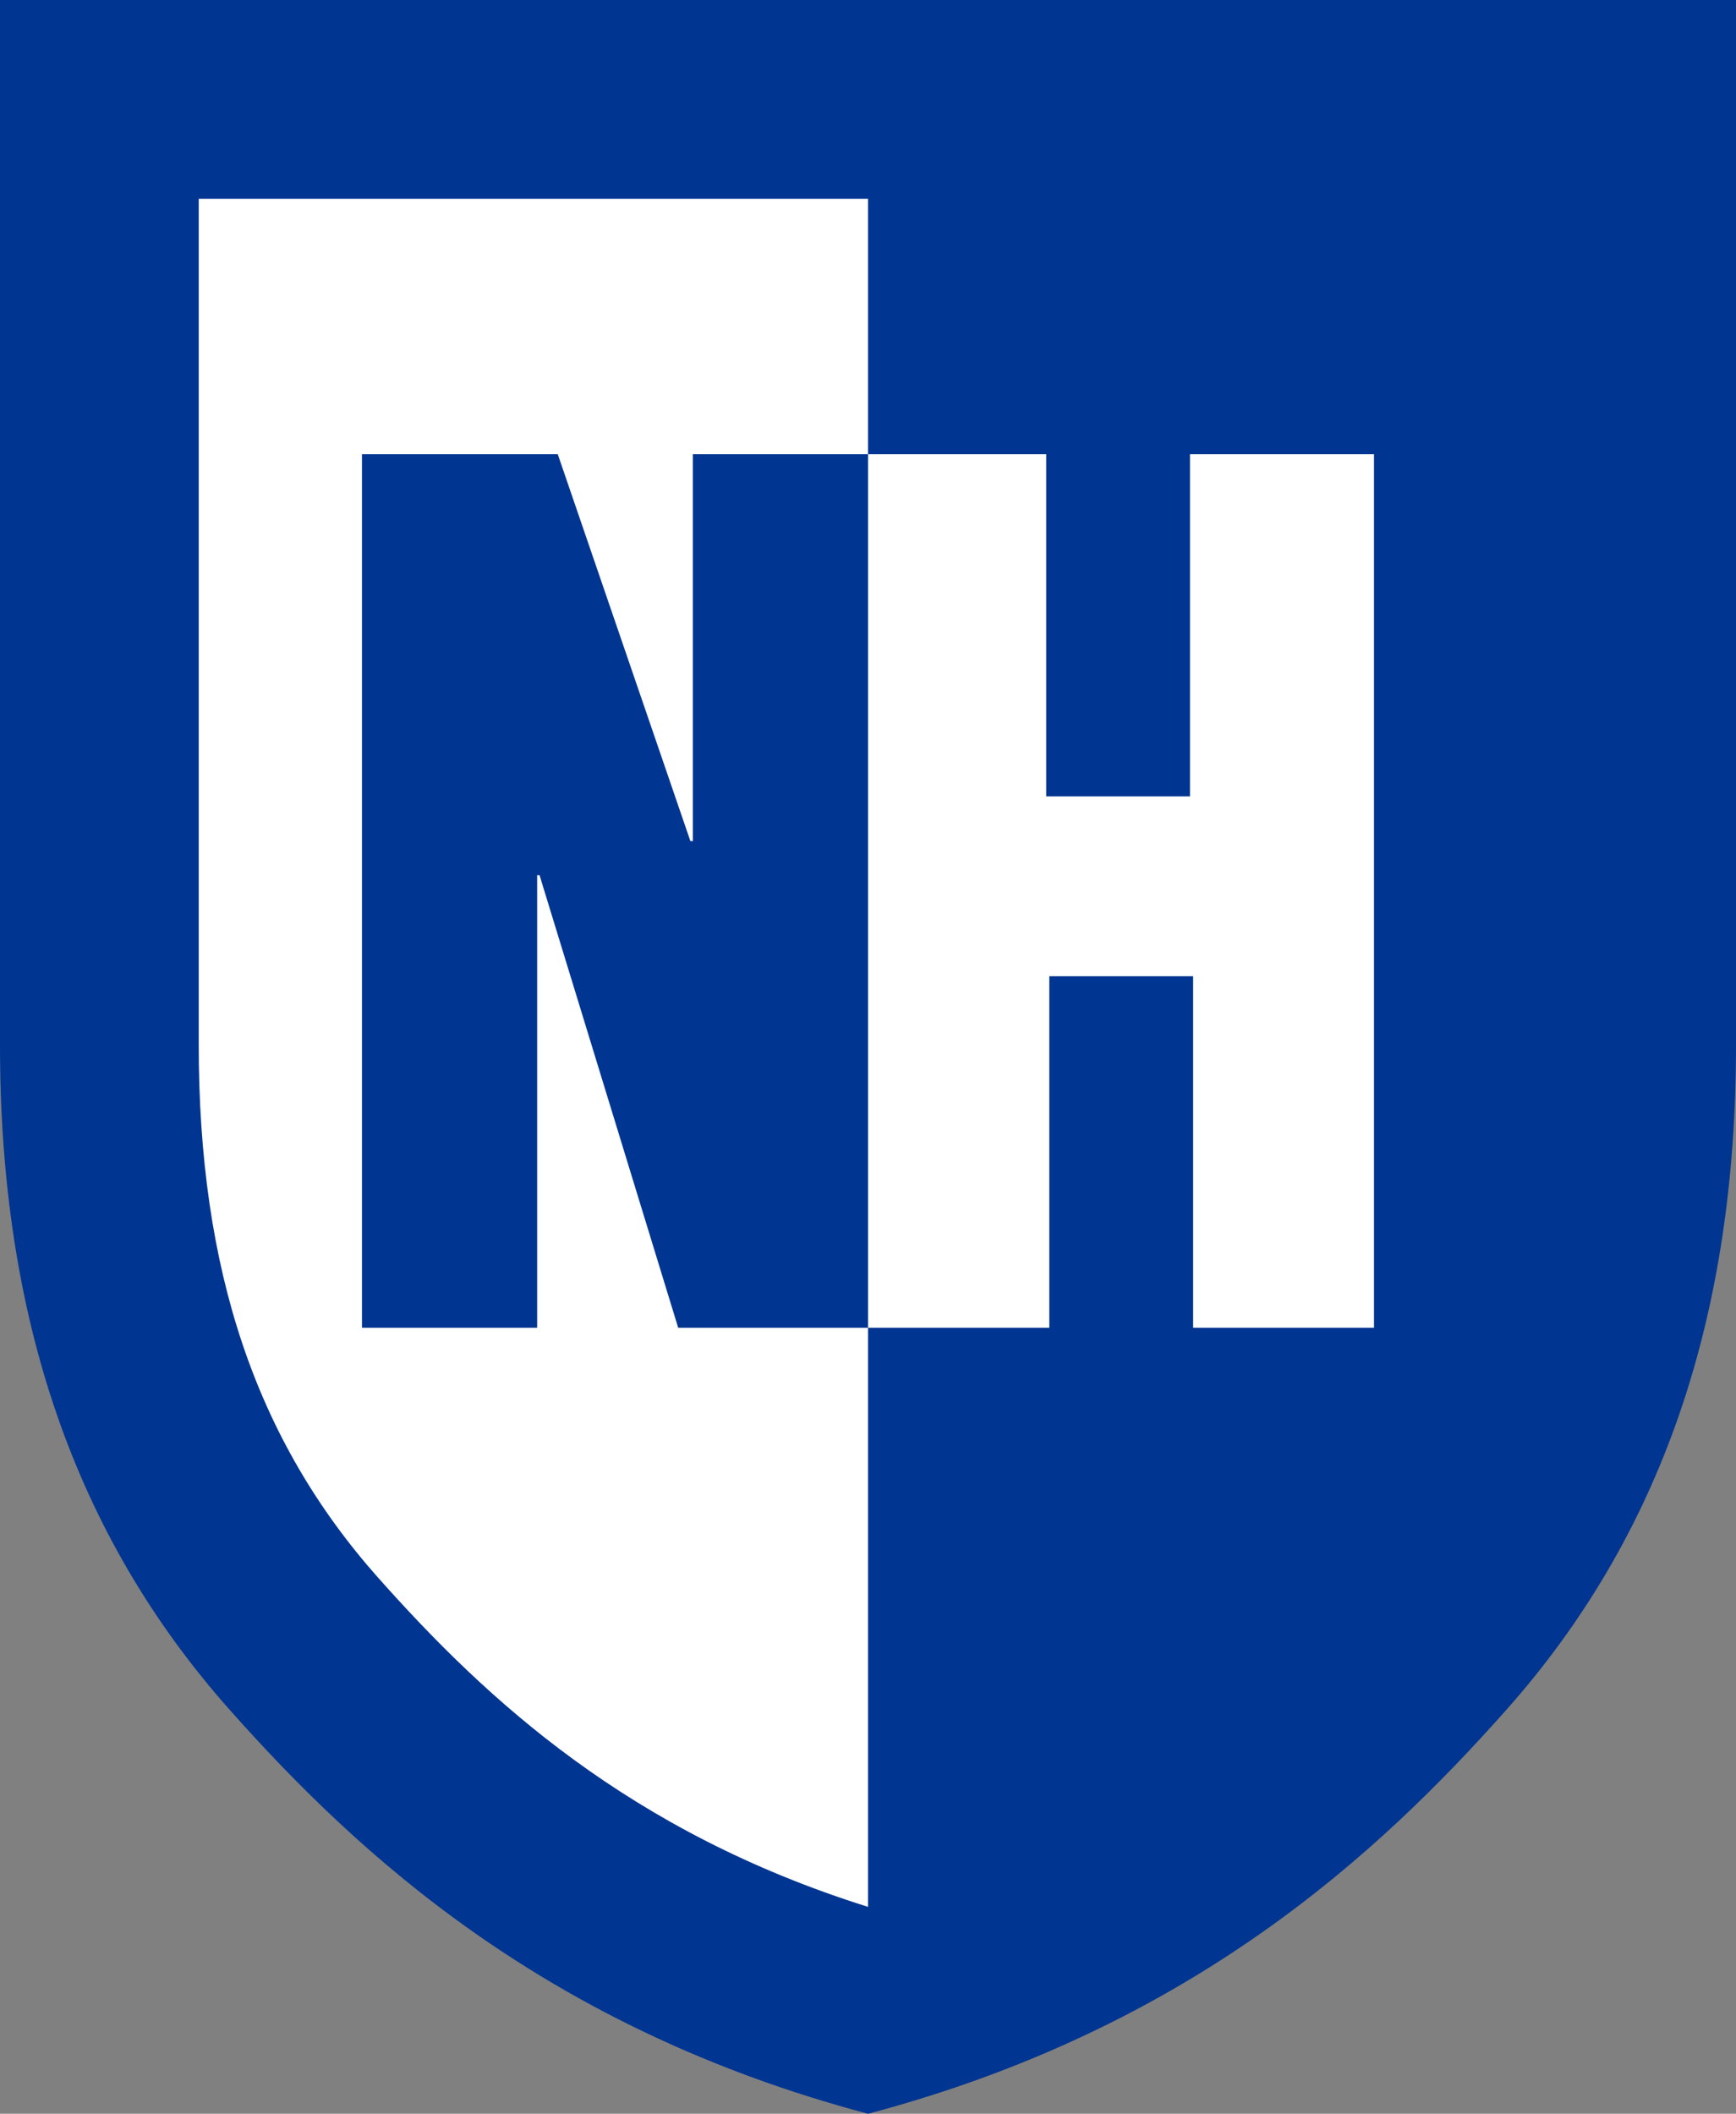
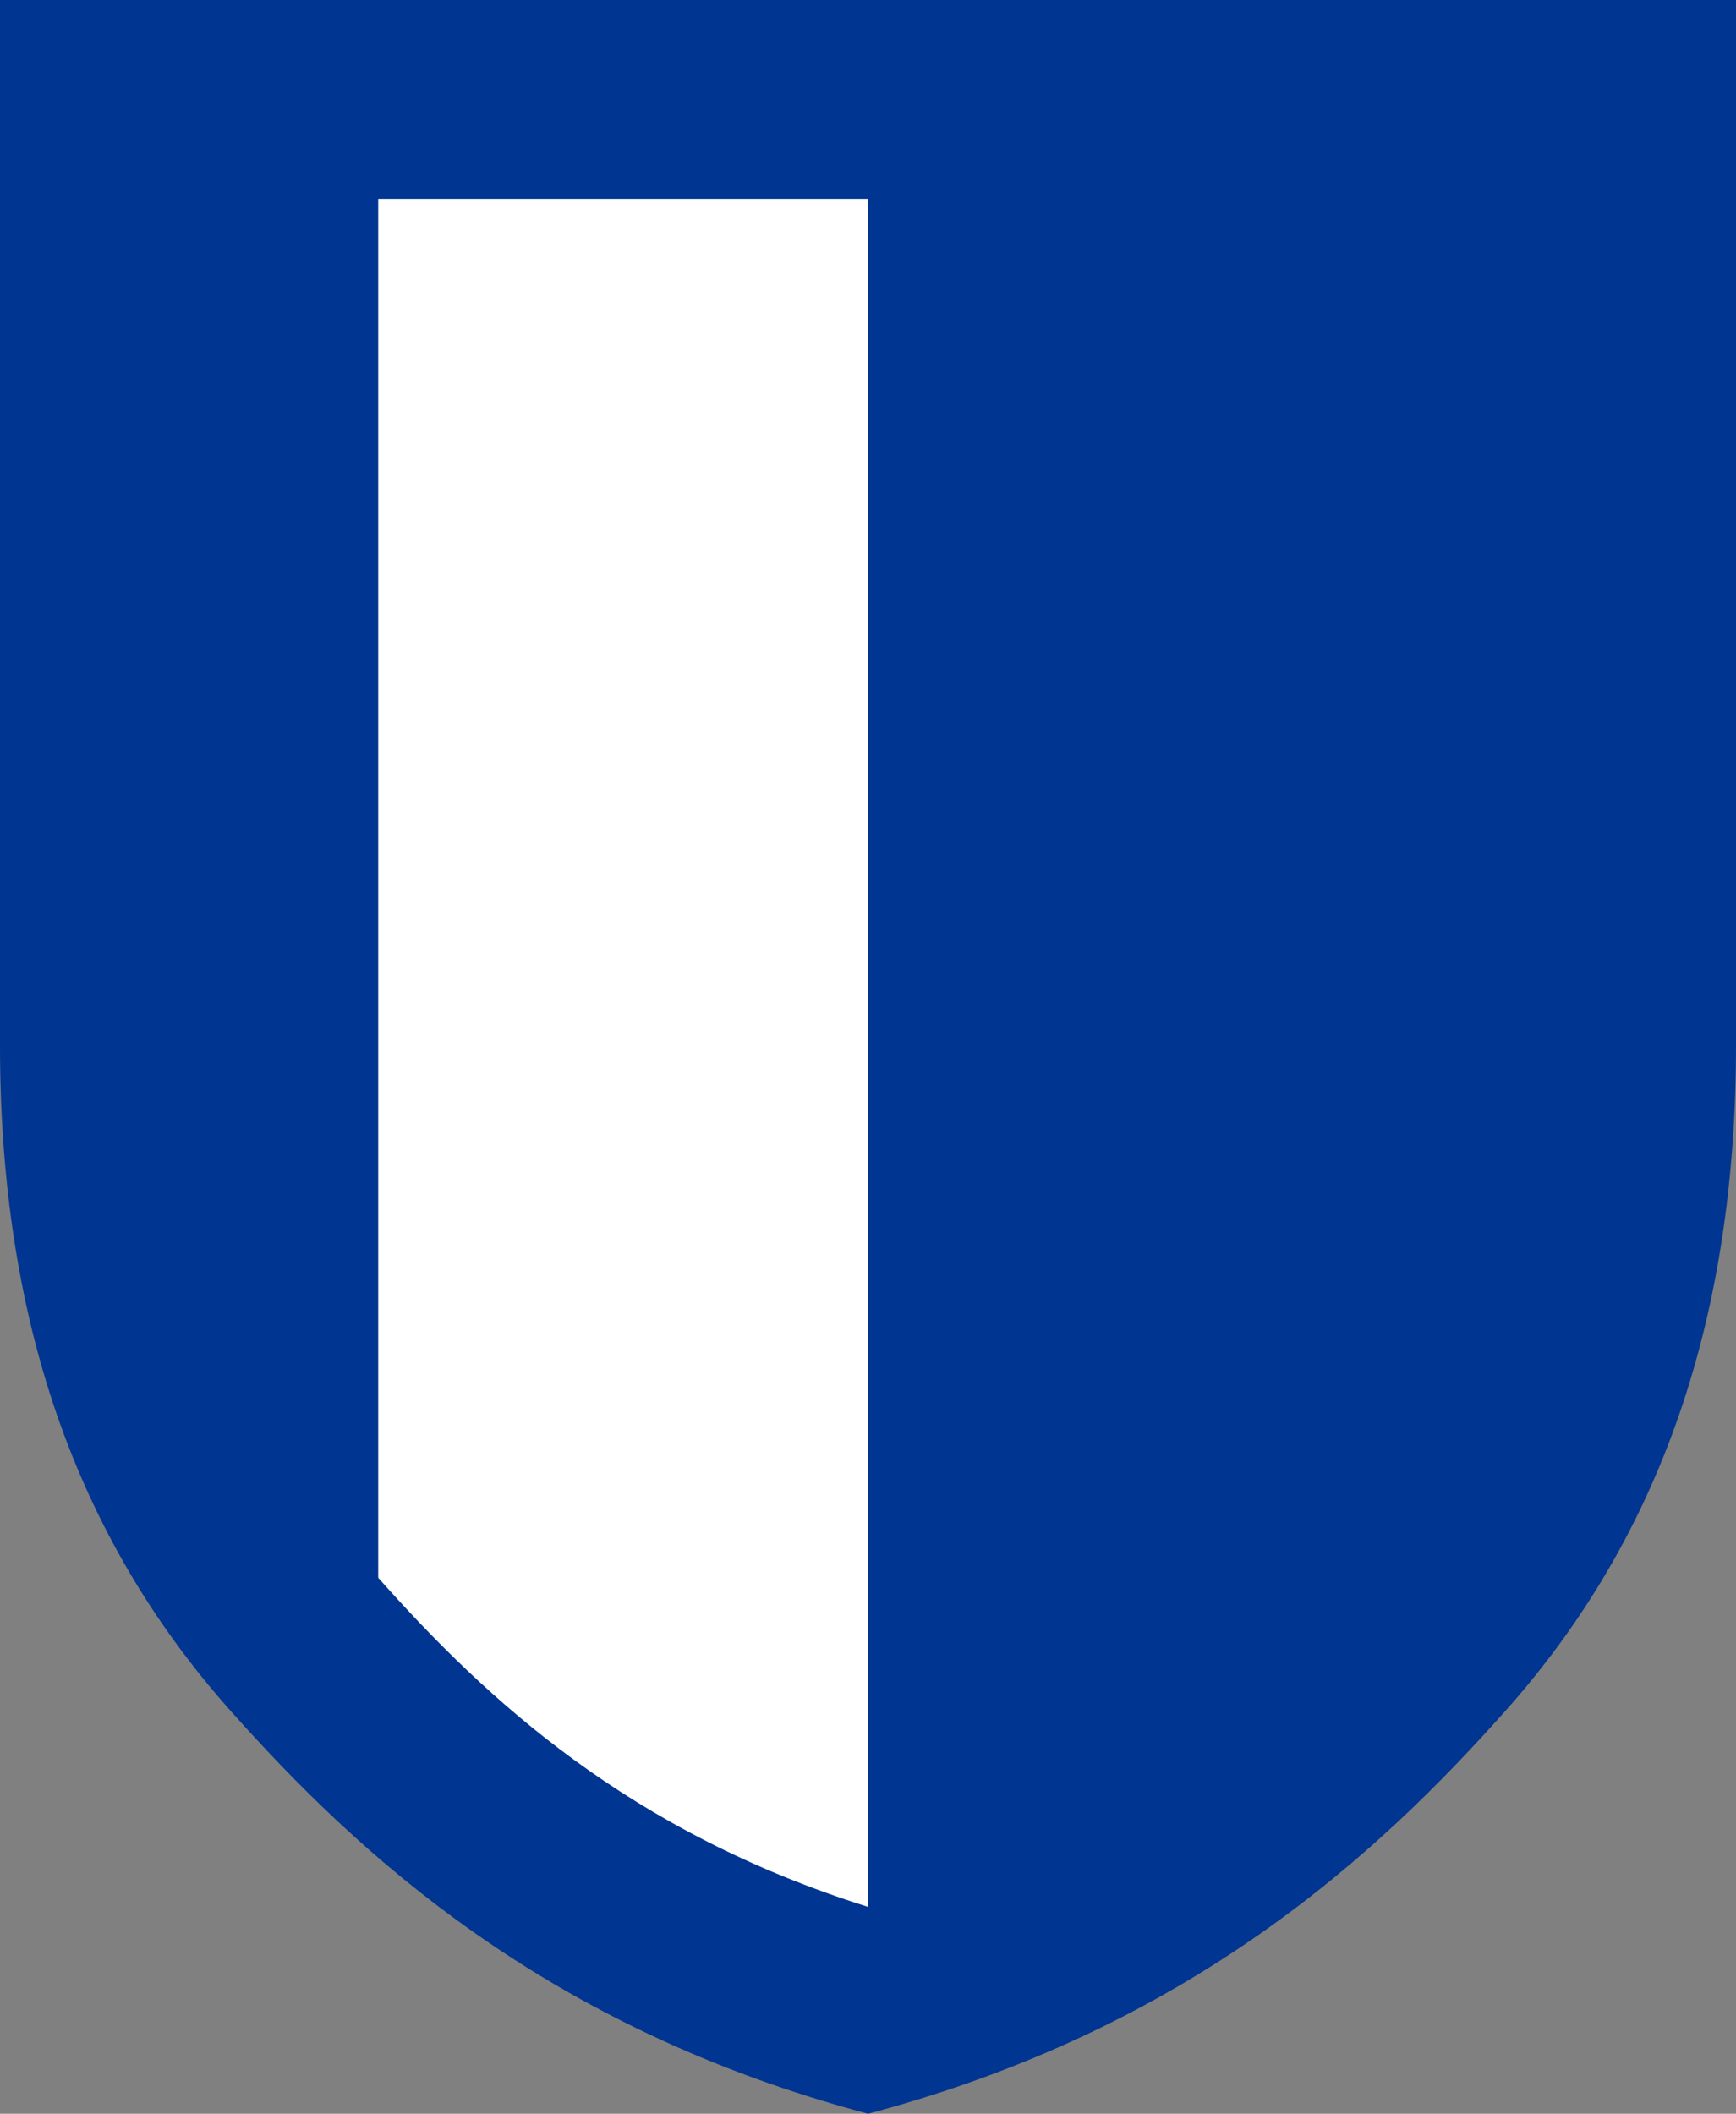
<svg xmlns="http://www.w3.org/2000/svg" xmlns:ns1="http://www.inkscape.org/namespaces/inkscape" xmlns:ns2="http://sodipodi.sourceforge.net/DTD/sodipodi-0.dtd" viewBox="0 0 41.261 50.234" ns1:version="1.0.2-2 (e86c870879, 2021-01-15)" ns2:docname="unh.svg">
  <rect x="0" y="0" width="41.261" height="50.234" fill="#808080" stroke="none" />
  <defs />
  <ns2:namedview pagecolor="#ffffff" bordercolor="#666666" borderopacity="1.0" ns1:pageopacity="0.0" ns1:pageshadow="2" ns1:zoom="1.7264408" ns1:cx="-65.137871" ns1:cy="91.971667" ns1:document-units="mm" showgrid="false" fit-margin-top="0" fit-margin-left="0" fit-margin-right="0" fit-margin-bottom="0" ns1:window-width="1366" ns1:window-height="705" ns1:window-x="-8" ns1:window-y="-8" ns1:window-maximized="1" ns1:document-rotation="0" />
  <path ns1:connector-curvature="0" style="fill:#003591;fill-opacity:1;fill-rule:nonzero;stroke:none;stroke-width:0.035" d="M 20.632,0 H 1.07e-5 v 24.808 c -0.005,6.509 1.781,11.685 5.459,15.826 3.051,3.435 7.509,7.567 15.173,9.6 7.661,-2.033 12.119,-6.165 15.171,-9.6 3.678,-4.141 5.463,-9.317 5.458,-15.826 V 0 h -20.629" />
-   <path ns1:connector-curvature="0" style="fill:#ffffff;fill-opacity:1;fill-rule:nonzero;stroke:none;stroke-width:0.035" d="m 8.989,37.497 c -2.913,-3.281 -4.269,-7.312 -4.266,-12.687 V 4.724 H 20.632 v 40.593 c -5.671,-1.78 -9.058,-4.912 -11.643,-7.821" />
-   <path ns1:connector-curvature="0" style="fill:#003591;fill-opacity:1;fill-rule:nonzero;stroke:none;stroke-width:0.035" d="M 8.603,31.553 V 10.795 h 4.654 l 3.152,9.194 h 0.058 v -9.194 h 4.164 v 20.759 h -4.512 l -3.295,-10.754 h -0.057 v 10.754 H 8.603" />
-   <path ns1:connector-curvature="0" style="fill:#ffffff;fill-opacity:1;fill-rule:nonzero;stroke:none;stroke-width:0.035" d="m 28.283,10.795 v 8.131 h -3.417 v -8.131 h -4.234 v 20.759 h 4.308 v -8.356 h 3.418 v 8.356 h 4.299 V 10.795 h -4.374" />
+   <path ns1:connector-curvature="0" style="fill:#ffffff;fill-opacity:1;fill-rule:nonzero;stroke:none;stroke-width:0.035" d="m 8.989,37.497 V 4.724 H 20.632 v 40.593 c -5.671,-1.78 -9.058,-4.912 -11.643,-7.821" />
</svg>